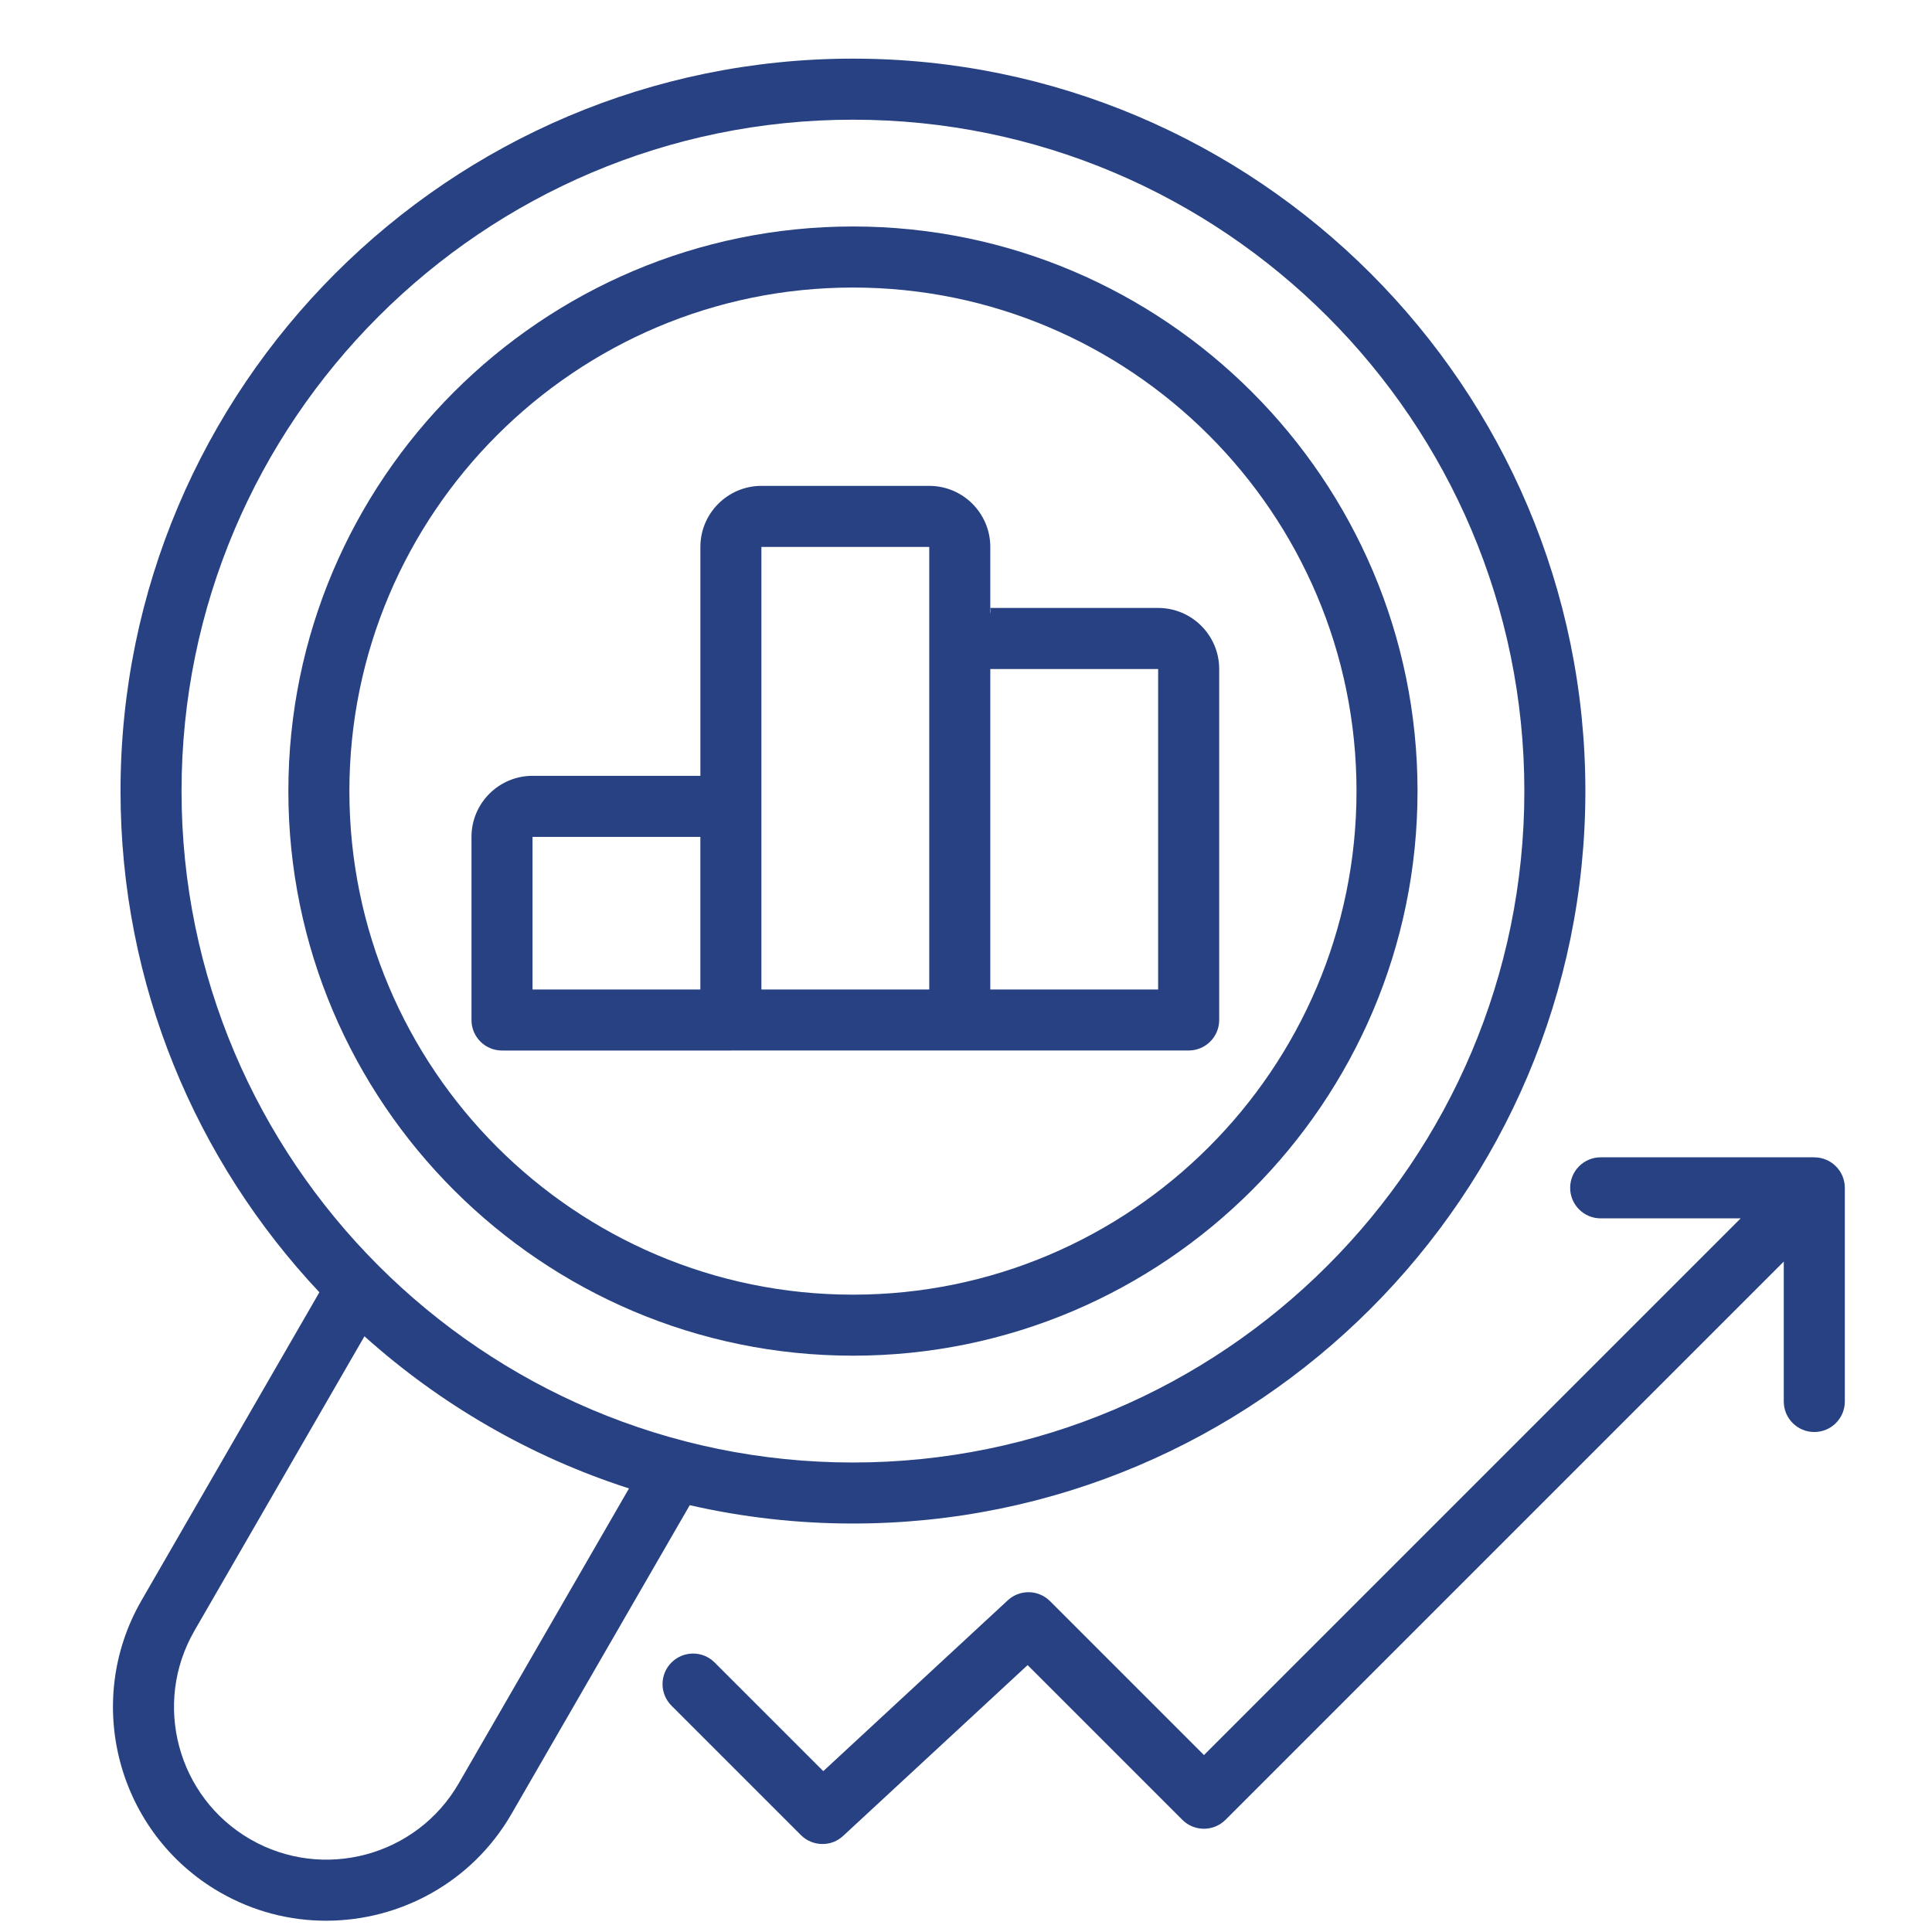
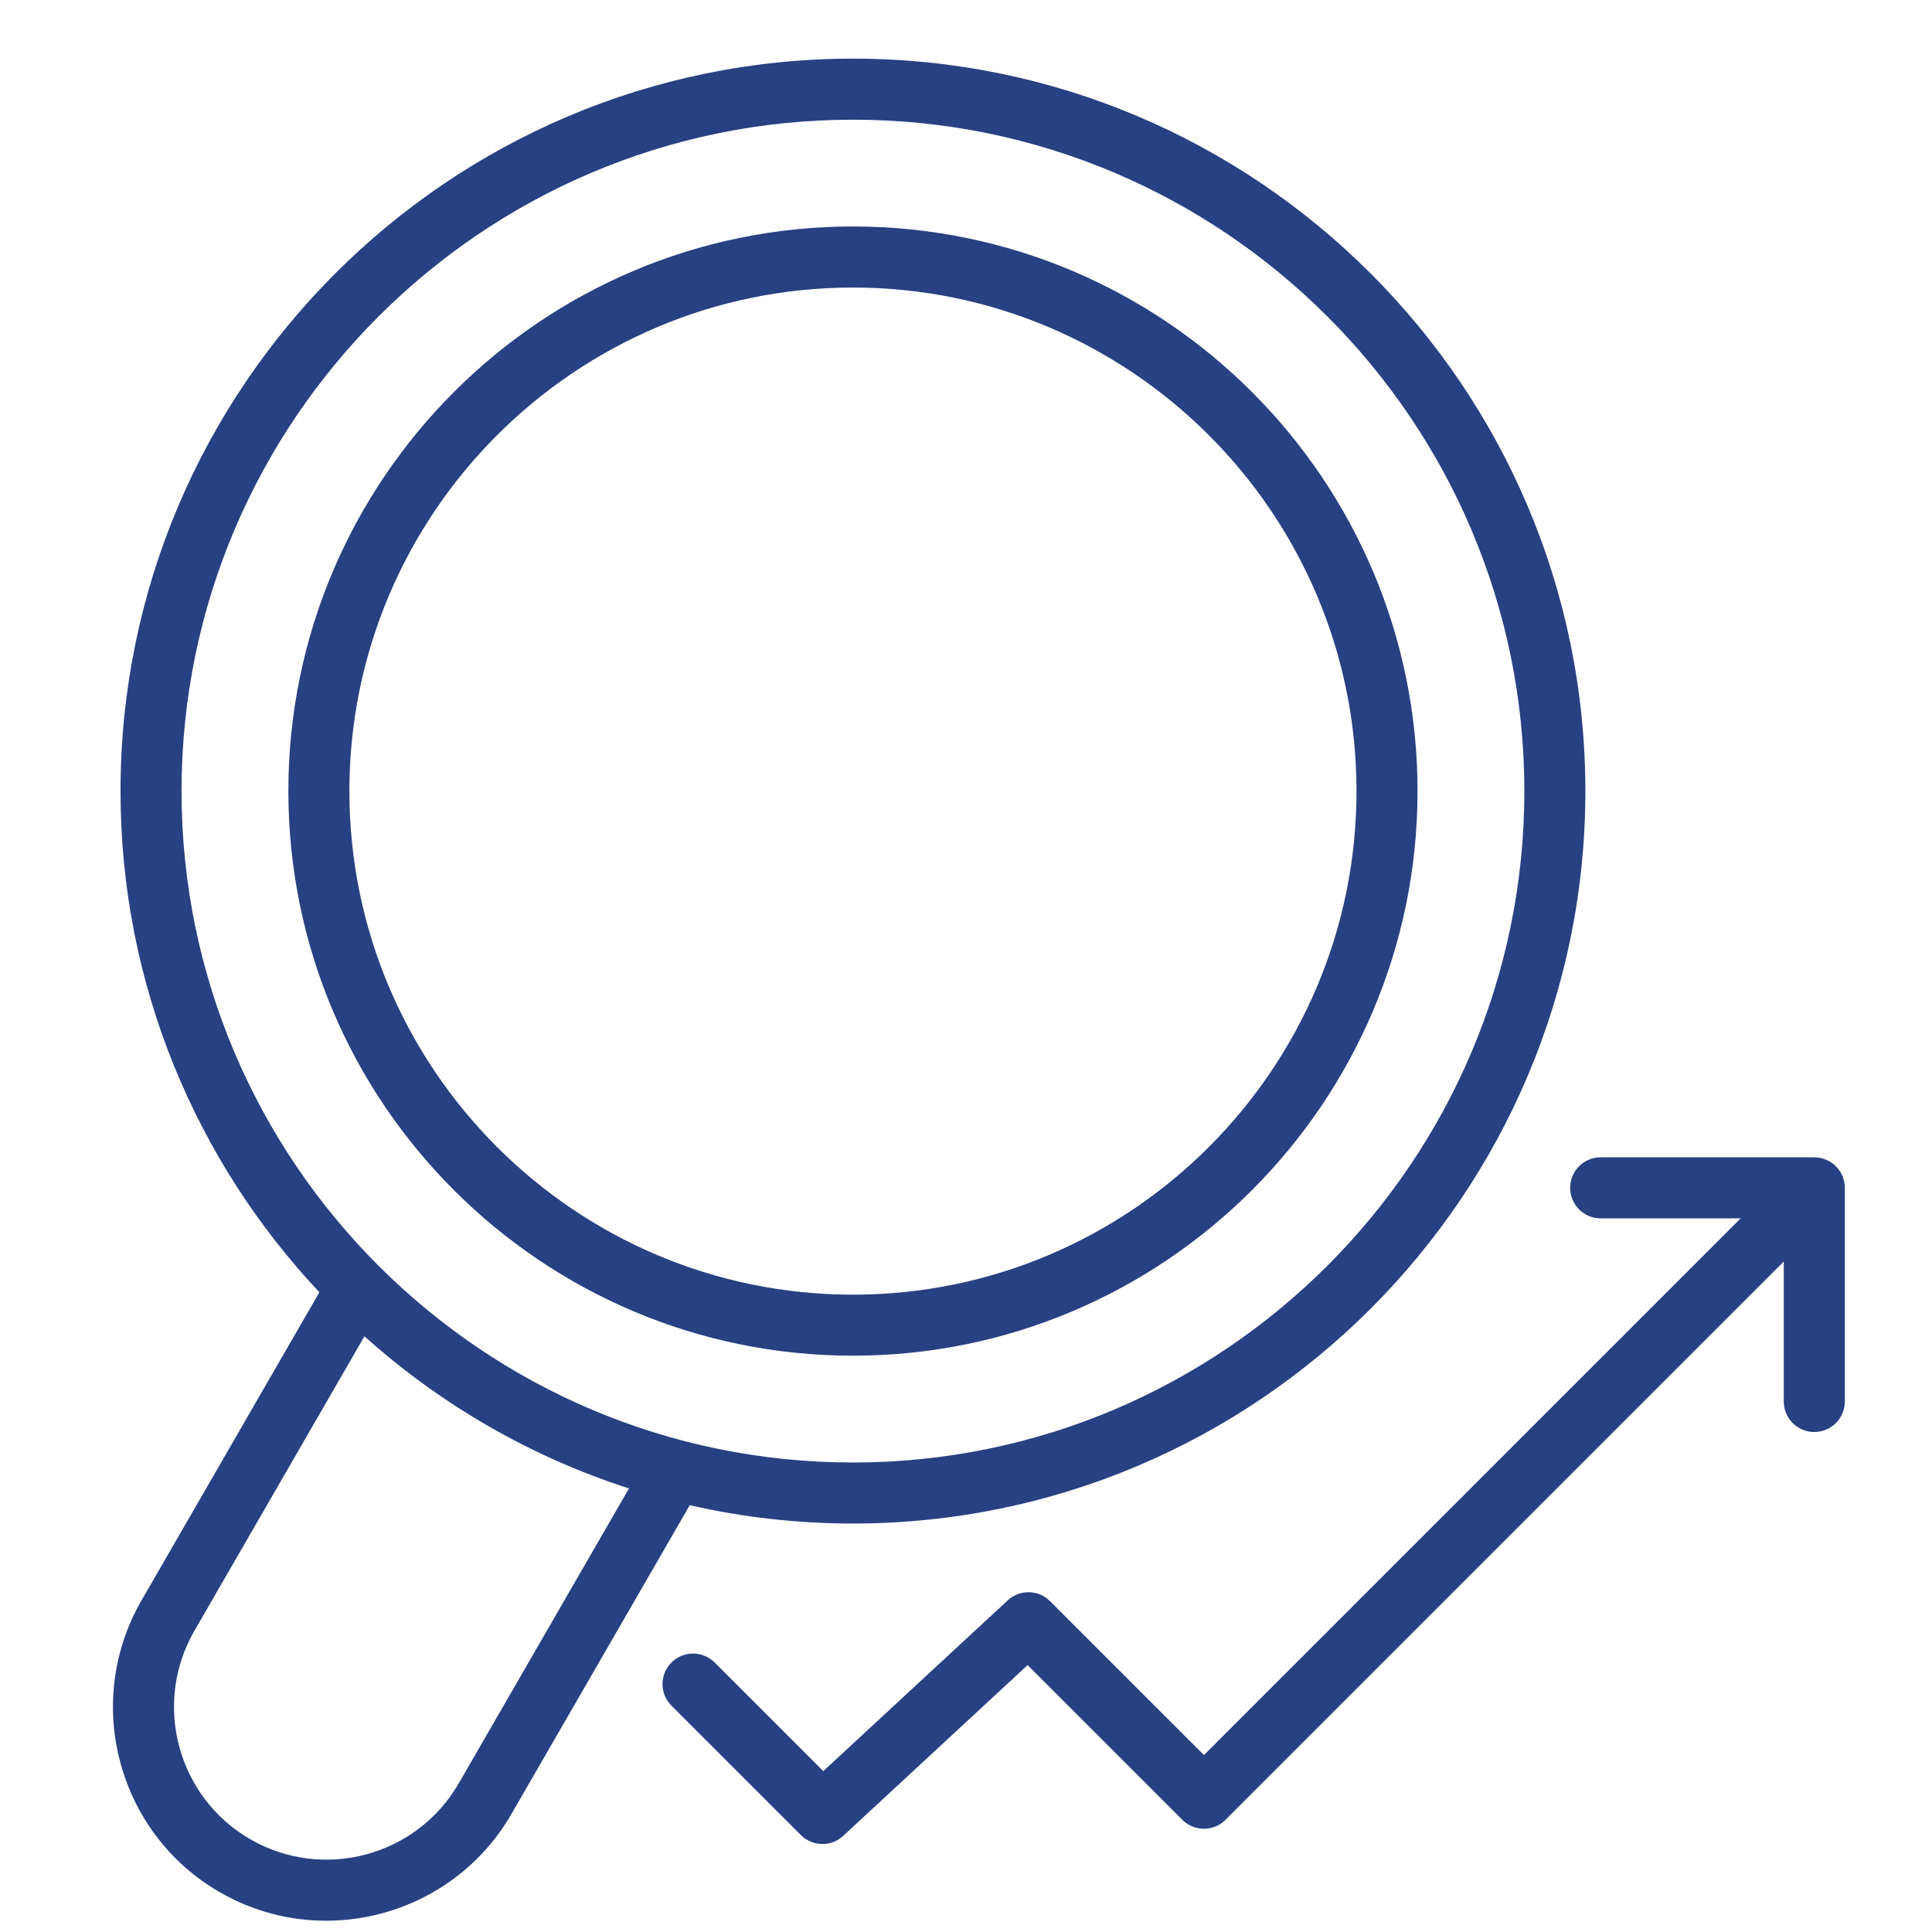
<svg xmlns="http://www.w3.org/2000/svg" id="Layer_1" version="1.1" viewBox="0 0 512 512">
  <defs>
    <style>
      .st0 {
        fill: #274182;
      }
    </style>
  </defs>
  <path class="st0" d="M480.81,306.7h-56.61c-4.47,0-8.09,3.62-8.09,8.09s3.62,8.09,8.09,8.09h37.09l-142.23,142.23-40.79-40.79c-3.07-3.07-8.03-3.17-11.21-.21l-48.88,45.26-28.79-28.79c-3.16-3.16-8.28-3.16-11.44,0-3.16,3.16-3.16,8.28,0,11.44l34.29,34.29c1.58,1.58,3.65,2.37,5.72,2.37s3.94-.72,5.49-2.15l48.88-45.26,41,41c3.16,3.16,8.28,3.16,11.44,0l147.95-147.95v37.09c0,4.47,3.62,8.09,8.09,8.09s8.09-3.62,8.09-8.09v-56.61c0-4.47-3.62-8.09-8.09-8.09h0Z" />
-   <path class="st0" d="M193.69,278.39h121.32c4.47,0,8.09-3.62,8.09-8.09v-93.01c0-8.92-7.26-16.18-16.18-16.18h-44.45c.08.51.07,1.03-.03,1.56v-17.73c0-8.92-7.26-16.18-16.17-16.18h-44.48c-8.92,0-16.18,7.26-16.18,16.18v60.66h-44.48c-8.92,0-16.18,7.26-16.18,16.18v48.53c0,4.47,3.62,8.09,8.09,8.09h60.66ZM262.44,177.3h44.48v84.92h-44.48v-84.92ZM201.78,144.95h44.48v117.27h-44.48v-117.27ZM141.12,221.78h44.48v40.44h-44.48v-40.44Z" />
  <path class="st0" d="M226.04,359.27c82.5,0,149.62-67.12,149.62-149.62S308.55,60.02,226.04,60.02,76.42,127.14,76.42,209.65c0,82.5,67.12,149.62,149.62,149.62ZM226.04,76.2c73.58,0,133.45,59.86,133.45,133.45s-59.86,133.45-133.45,133.45-133.45-59.86-133.45-133.45c0-73.58,59.87-133.45,133.45-133.45h0Z" />
  <path class="st0" d="M58.22,501.44c8.89,5.14,18.61,7.58,28.21,7.57,19.58,0,38.65-10.15,49.12-28.3l47.24-81.82c13.91,3.18,28.38,4.86,43.24,4.86,107.03,0,194.11-87.08,194.11-194.11S333.07,15.54,226.04,15.54,31.94,102.62,31.94,209.65c0,51.33,20.04,98.07,52.7,132.82l-47.13,81.64c-15.61,27.04-6.31,61.73,20.72,77.34h0ZM226.04,31.72c98.11,0,177.93,79.82,177.93,177.93s-79.82,177.93-177.93,177.93S48.11,307.76,48.11,209.65c0-98.11,79.82-177.93,177.93-177.93ZM51.51,432.19l45.07-78.06c20.06,17.99,43.87,31.88,70.11,40.32l-45.13,78.17c-11.15,19.31-35.93,25.95-55.24,14.8-19.31-11.15-25.95-35.93-14.8-55.24Z" />
</svg>